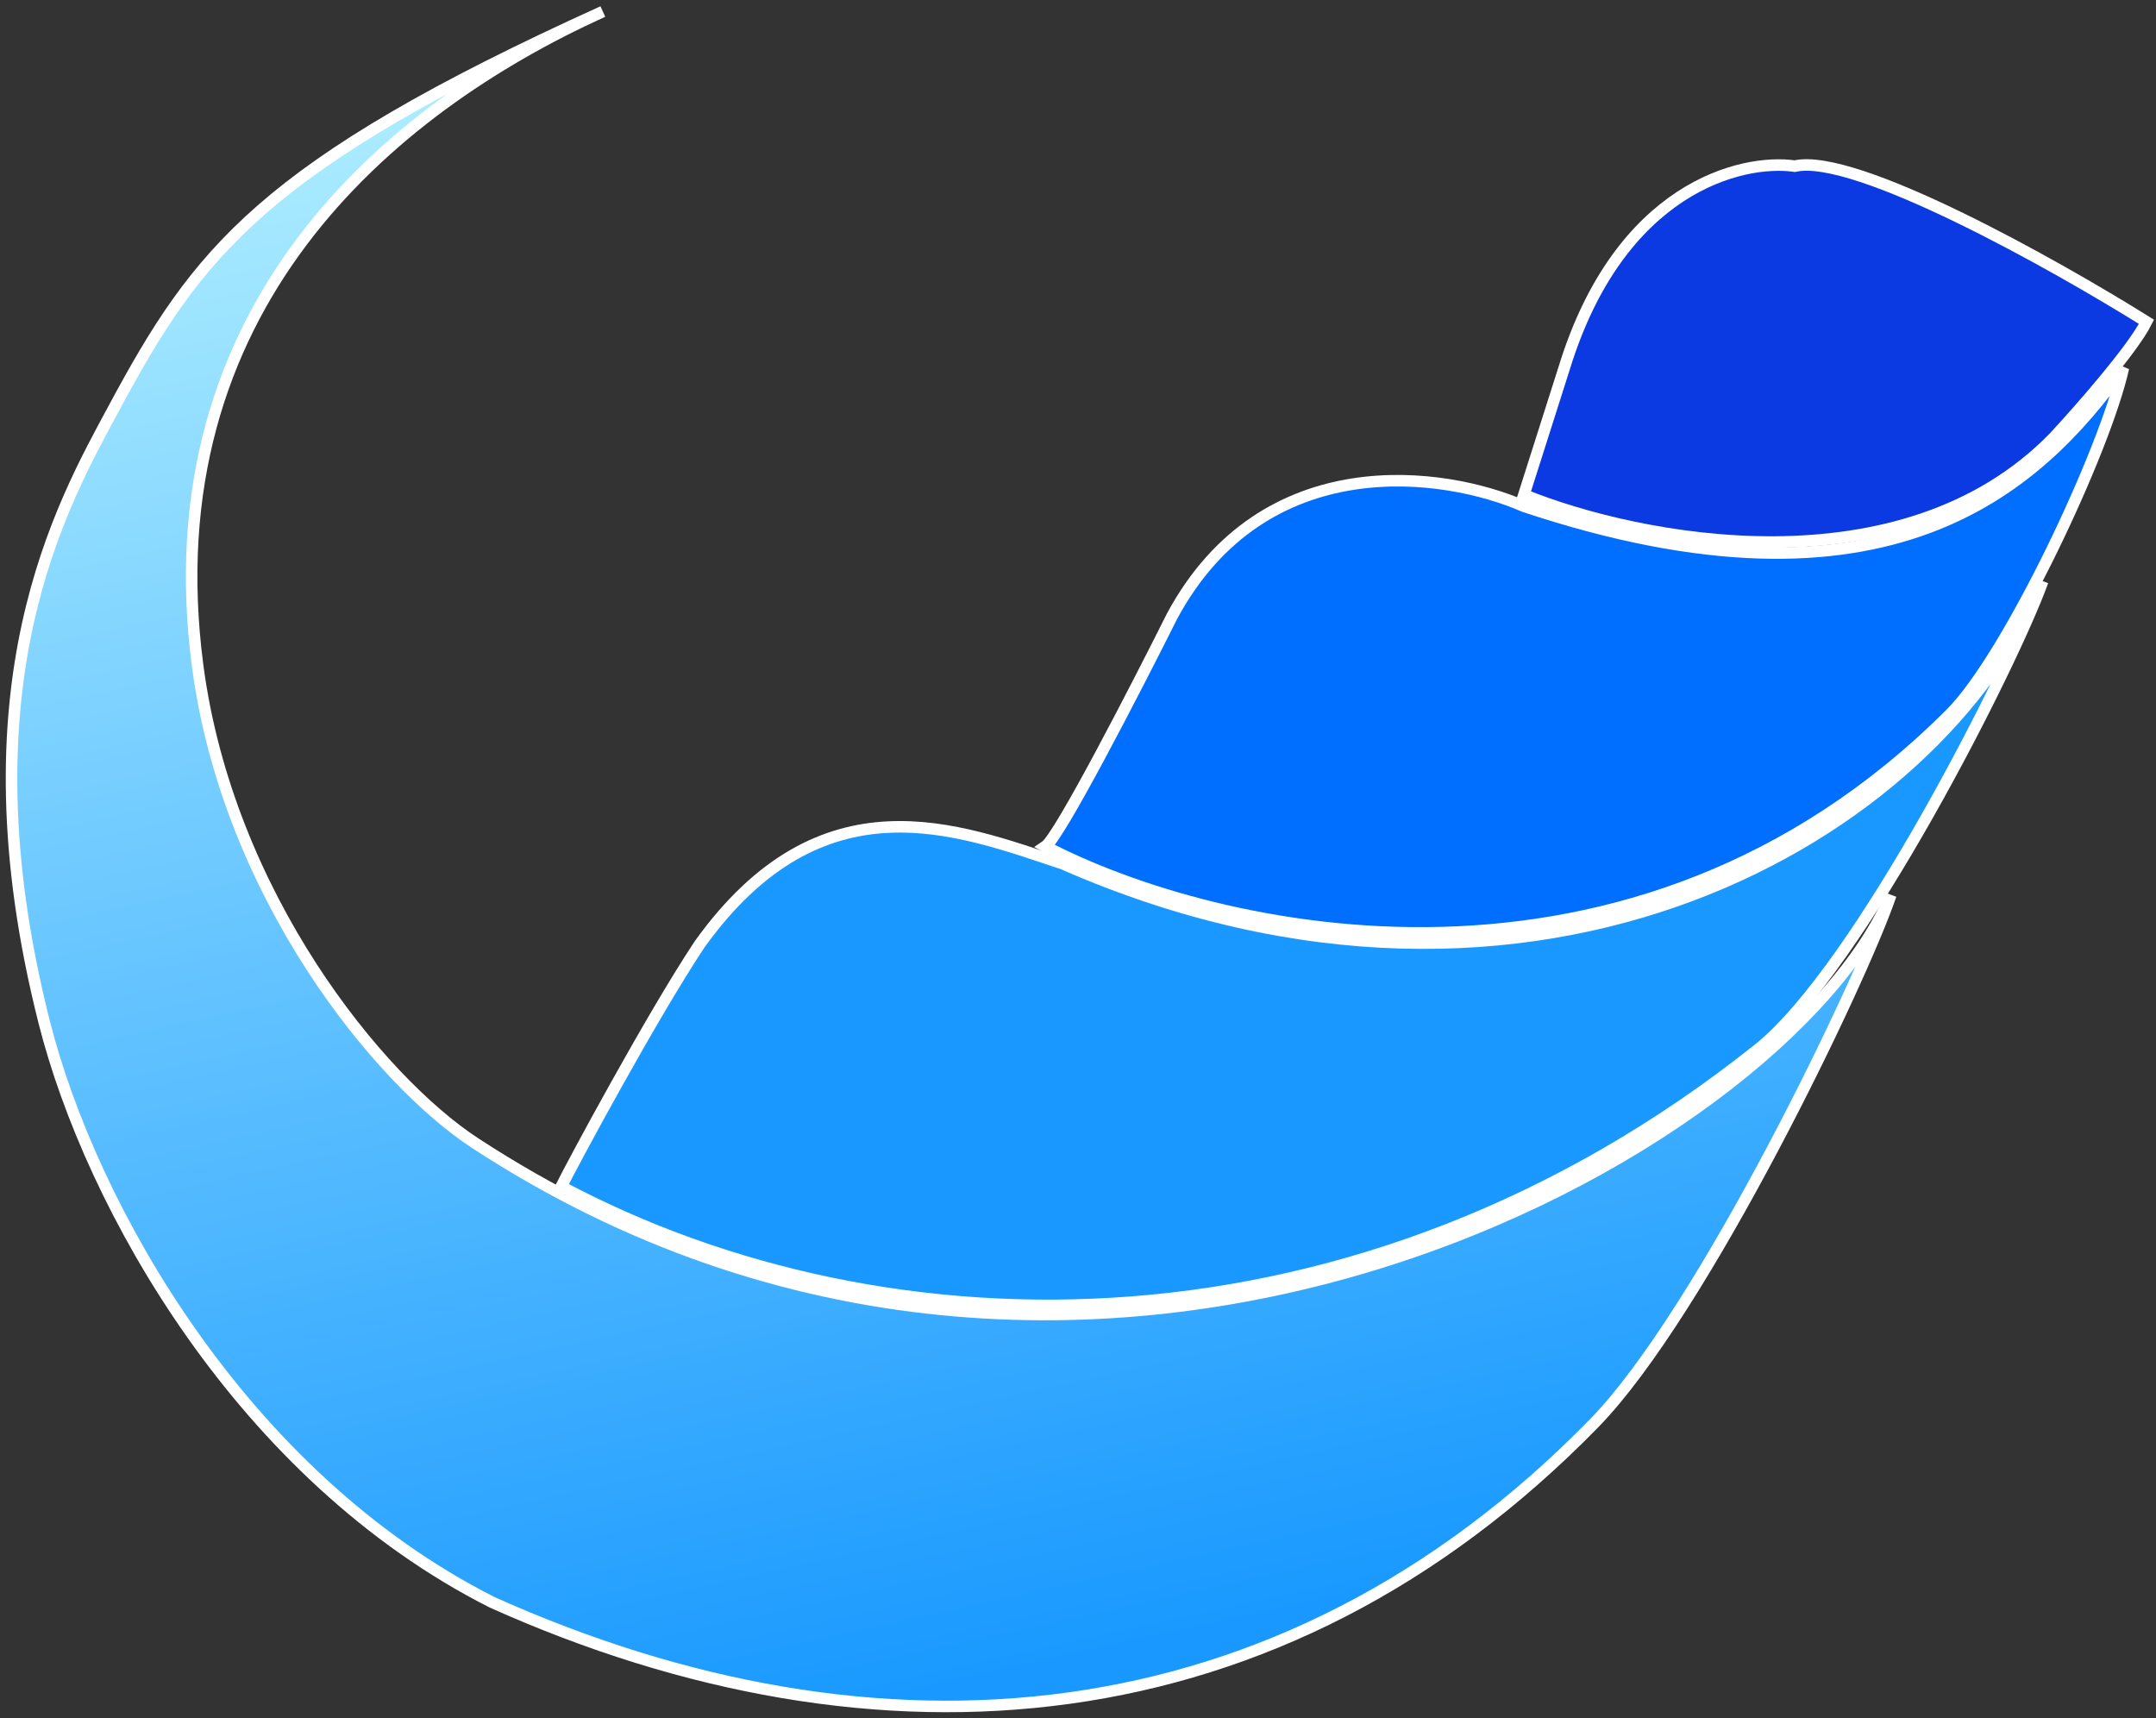
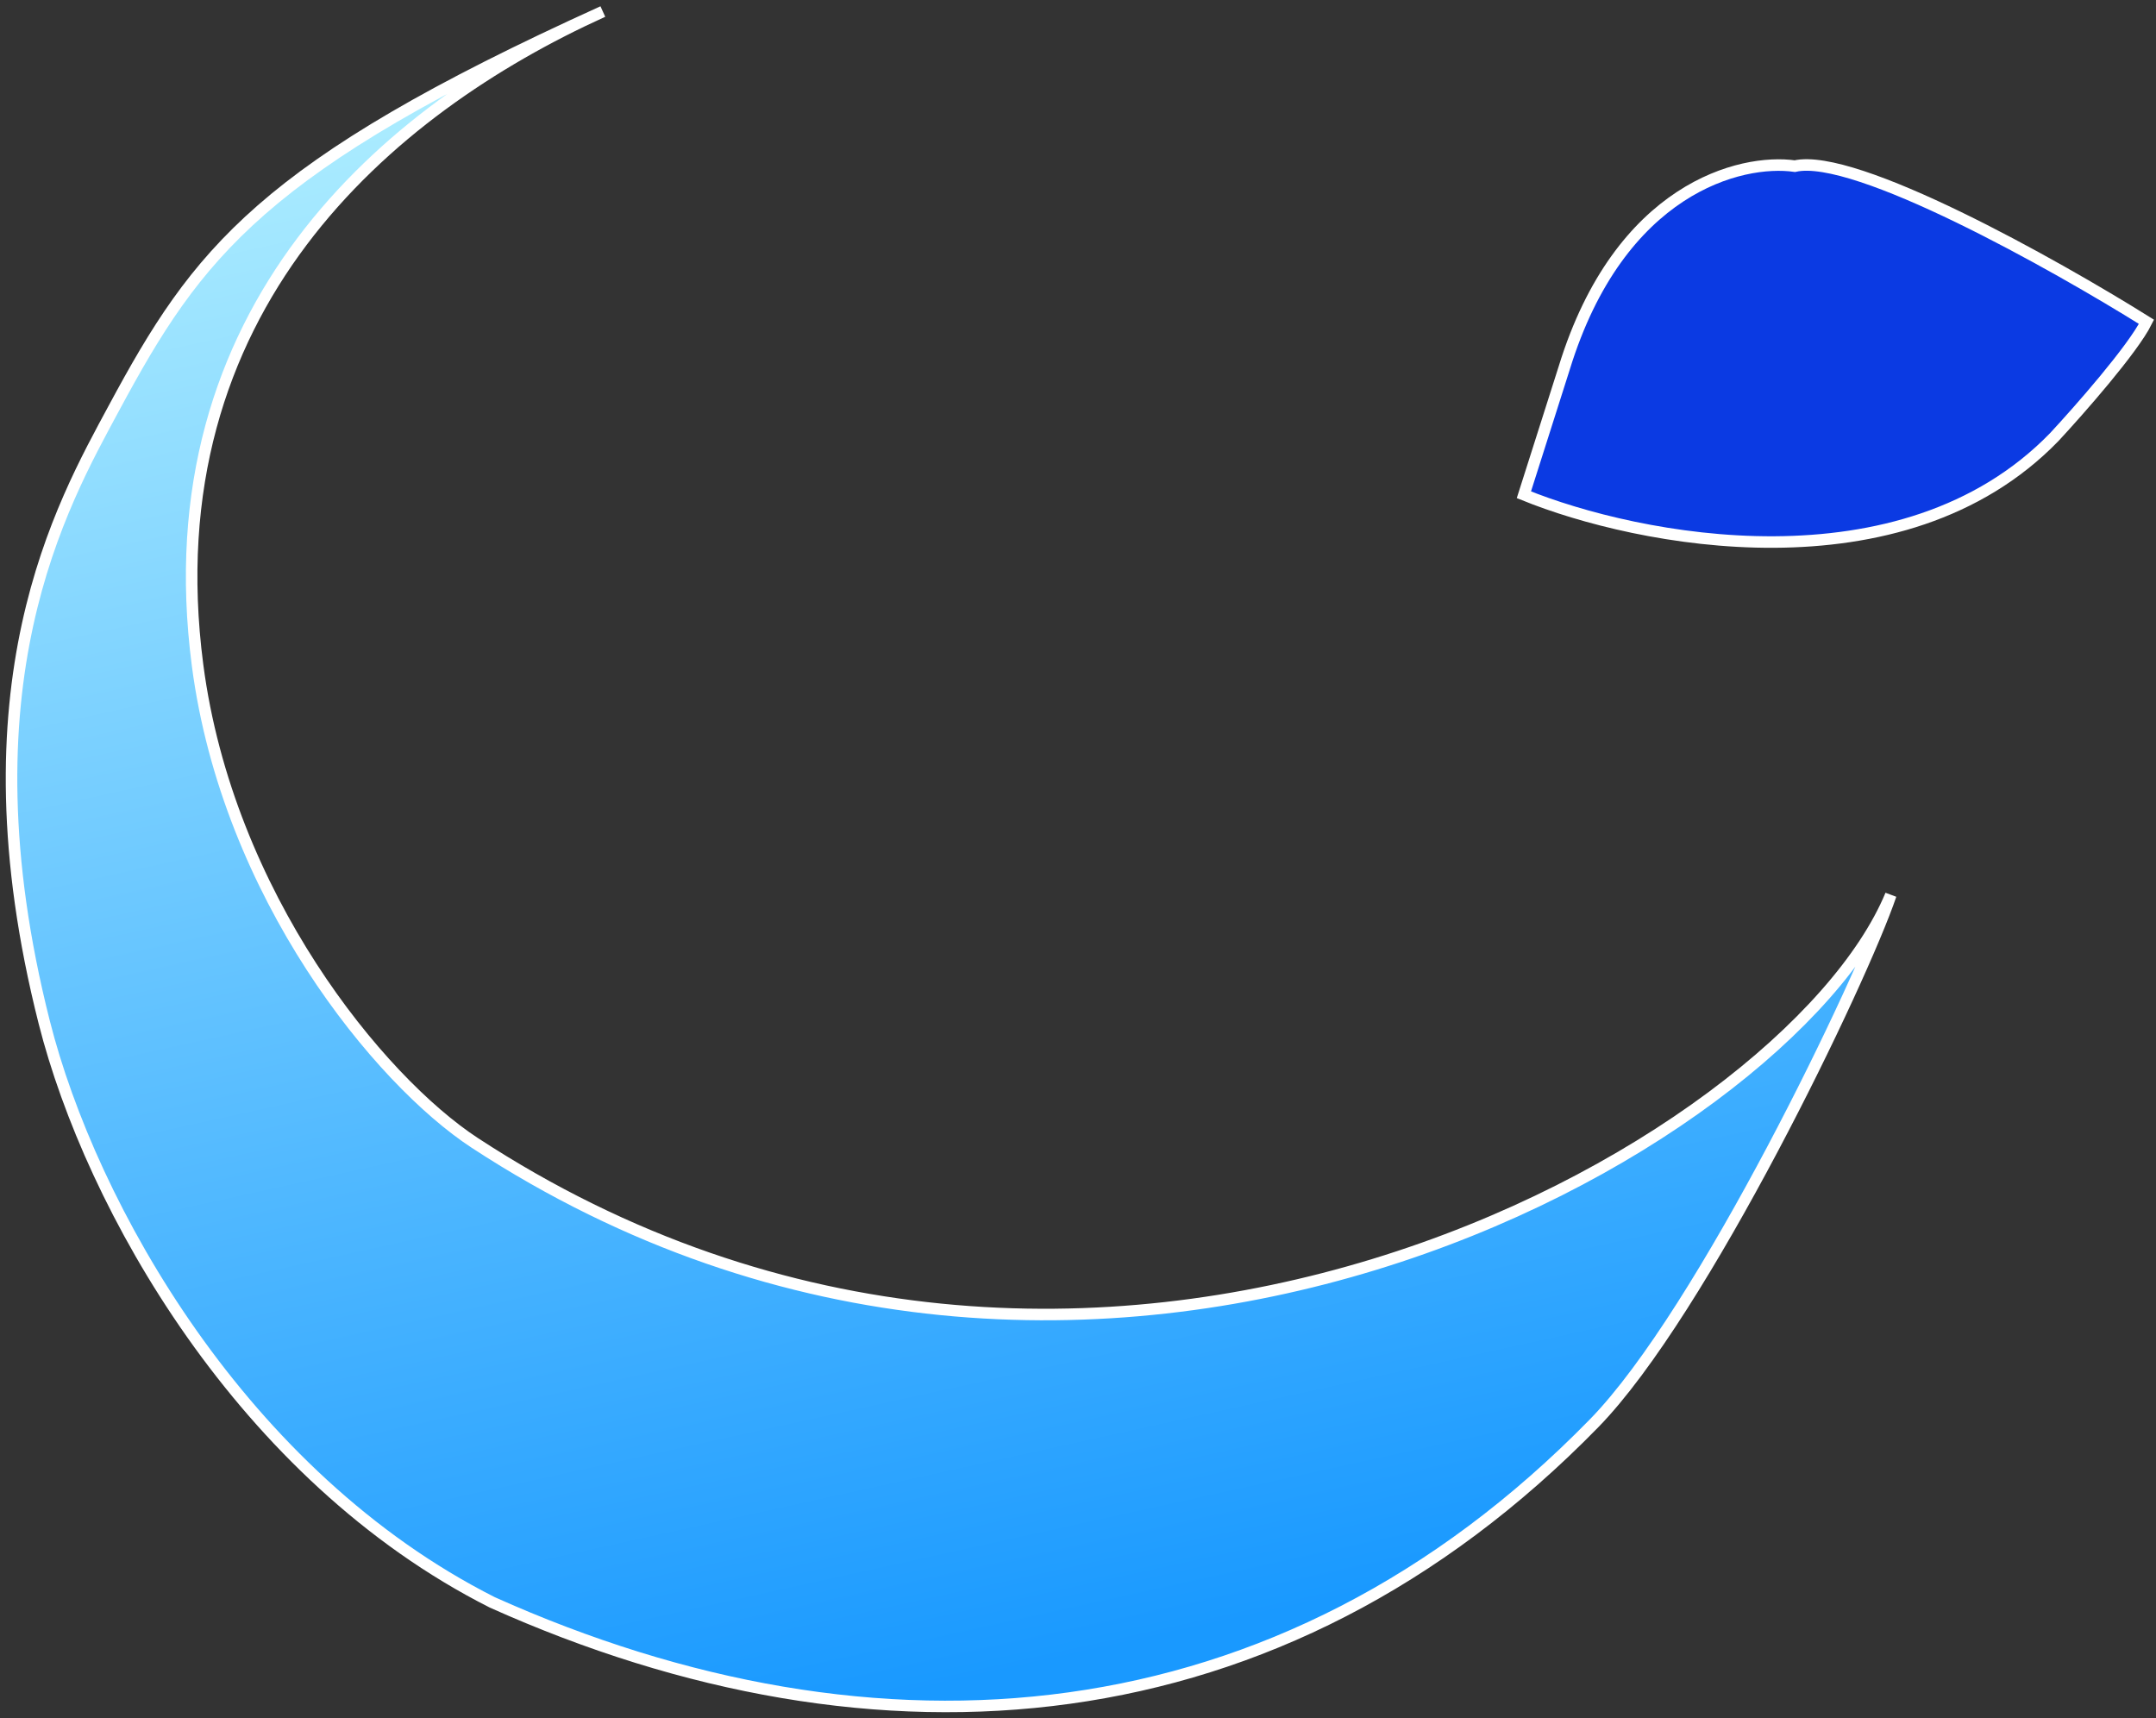
<svg xmlns="http://www.w3.org/2000/svg" width="187" height="149" viewBox="0 0 187 149" fill="none">
  <rect x="0" y="0" width="187" height="149" fill="#333333" stroke="none" />
  <path d="M155.674 14.41C160.874 13.21 178.174 22.91 186.174 27.91C184.974 30.31 180.341 35.577 178.174 37.91C164.974 51.51 142.008 46.91 132.174 42.91L135.674 31.91C140.474 16.31 151.008 13.743 155.674 14.41Z" fill="#0B3AE3" stroke="white" />
-   <path d="M101.674 53.41C109.674 38.61 125.341 40.91 132.174 43.91C163.674 54.41 176.674 42.41 184.174 31.91C182.574 39.11 174.174 56.91 169.174 61.91C141.574 89.51 105.341 81.077 90.674 73.41C91.874 72.61 98.508 59.743 101.674 53.41Z" fill="#006EFF" stroke="white" />
-   <path d="M60.674 81.91C71.284 67.11 83.112 71.91 92.174 74.91C133.174 92.91 168.174 72.41 177.174 50.41C174.674 57.41 161.314 83.974 152.5 91C118 118.5 77 118 48.674 102.91C49.674 100.91 56.475 88.243 60.674 81.91Z" fill="#1999FF" stroke="white" />
  <path d="M138.261 123.443C111.008 151.337 76.008 153.918 42.699 138.974C20.997 128.016 7.875 104.605 3.838 88.666C-3.571 59.416 5.352 43.805 9.894 35.369C17.136 21.92 22.63 14.449 52.288 1C33.615 9.468 13.098 26.812 17.136 57.694C19.741 77.618 32.862 93.682 41.185 99.126C94.5 134 154.916 99.534 164 77.618C161.5 85 147.687 113.796 138.261 123.443Z" fill="url(#paint0_linear_2_124)" stroke="white" />
  <defs>
    <linearGradient id="paint0_linear_2_124" x1="37.828" y1="-0.584" x2="70.72" y2="148.788" gradientUnits="userSpaceOnUse">
      <stop stop-color="#B4F1FF" />
      <stop offset="1" stop-color="#1999FF" />
    </linearGradient>
  </defs>
</svg>